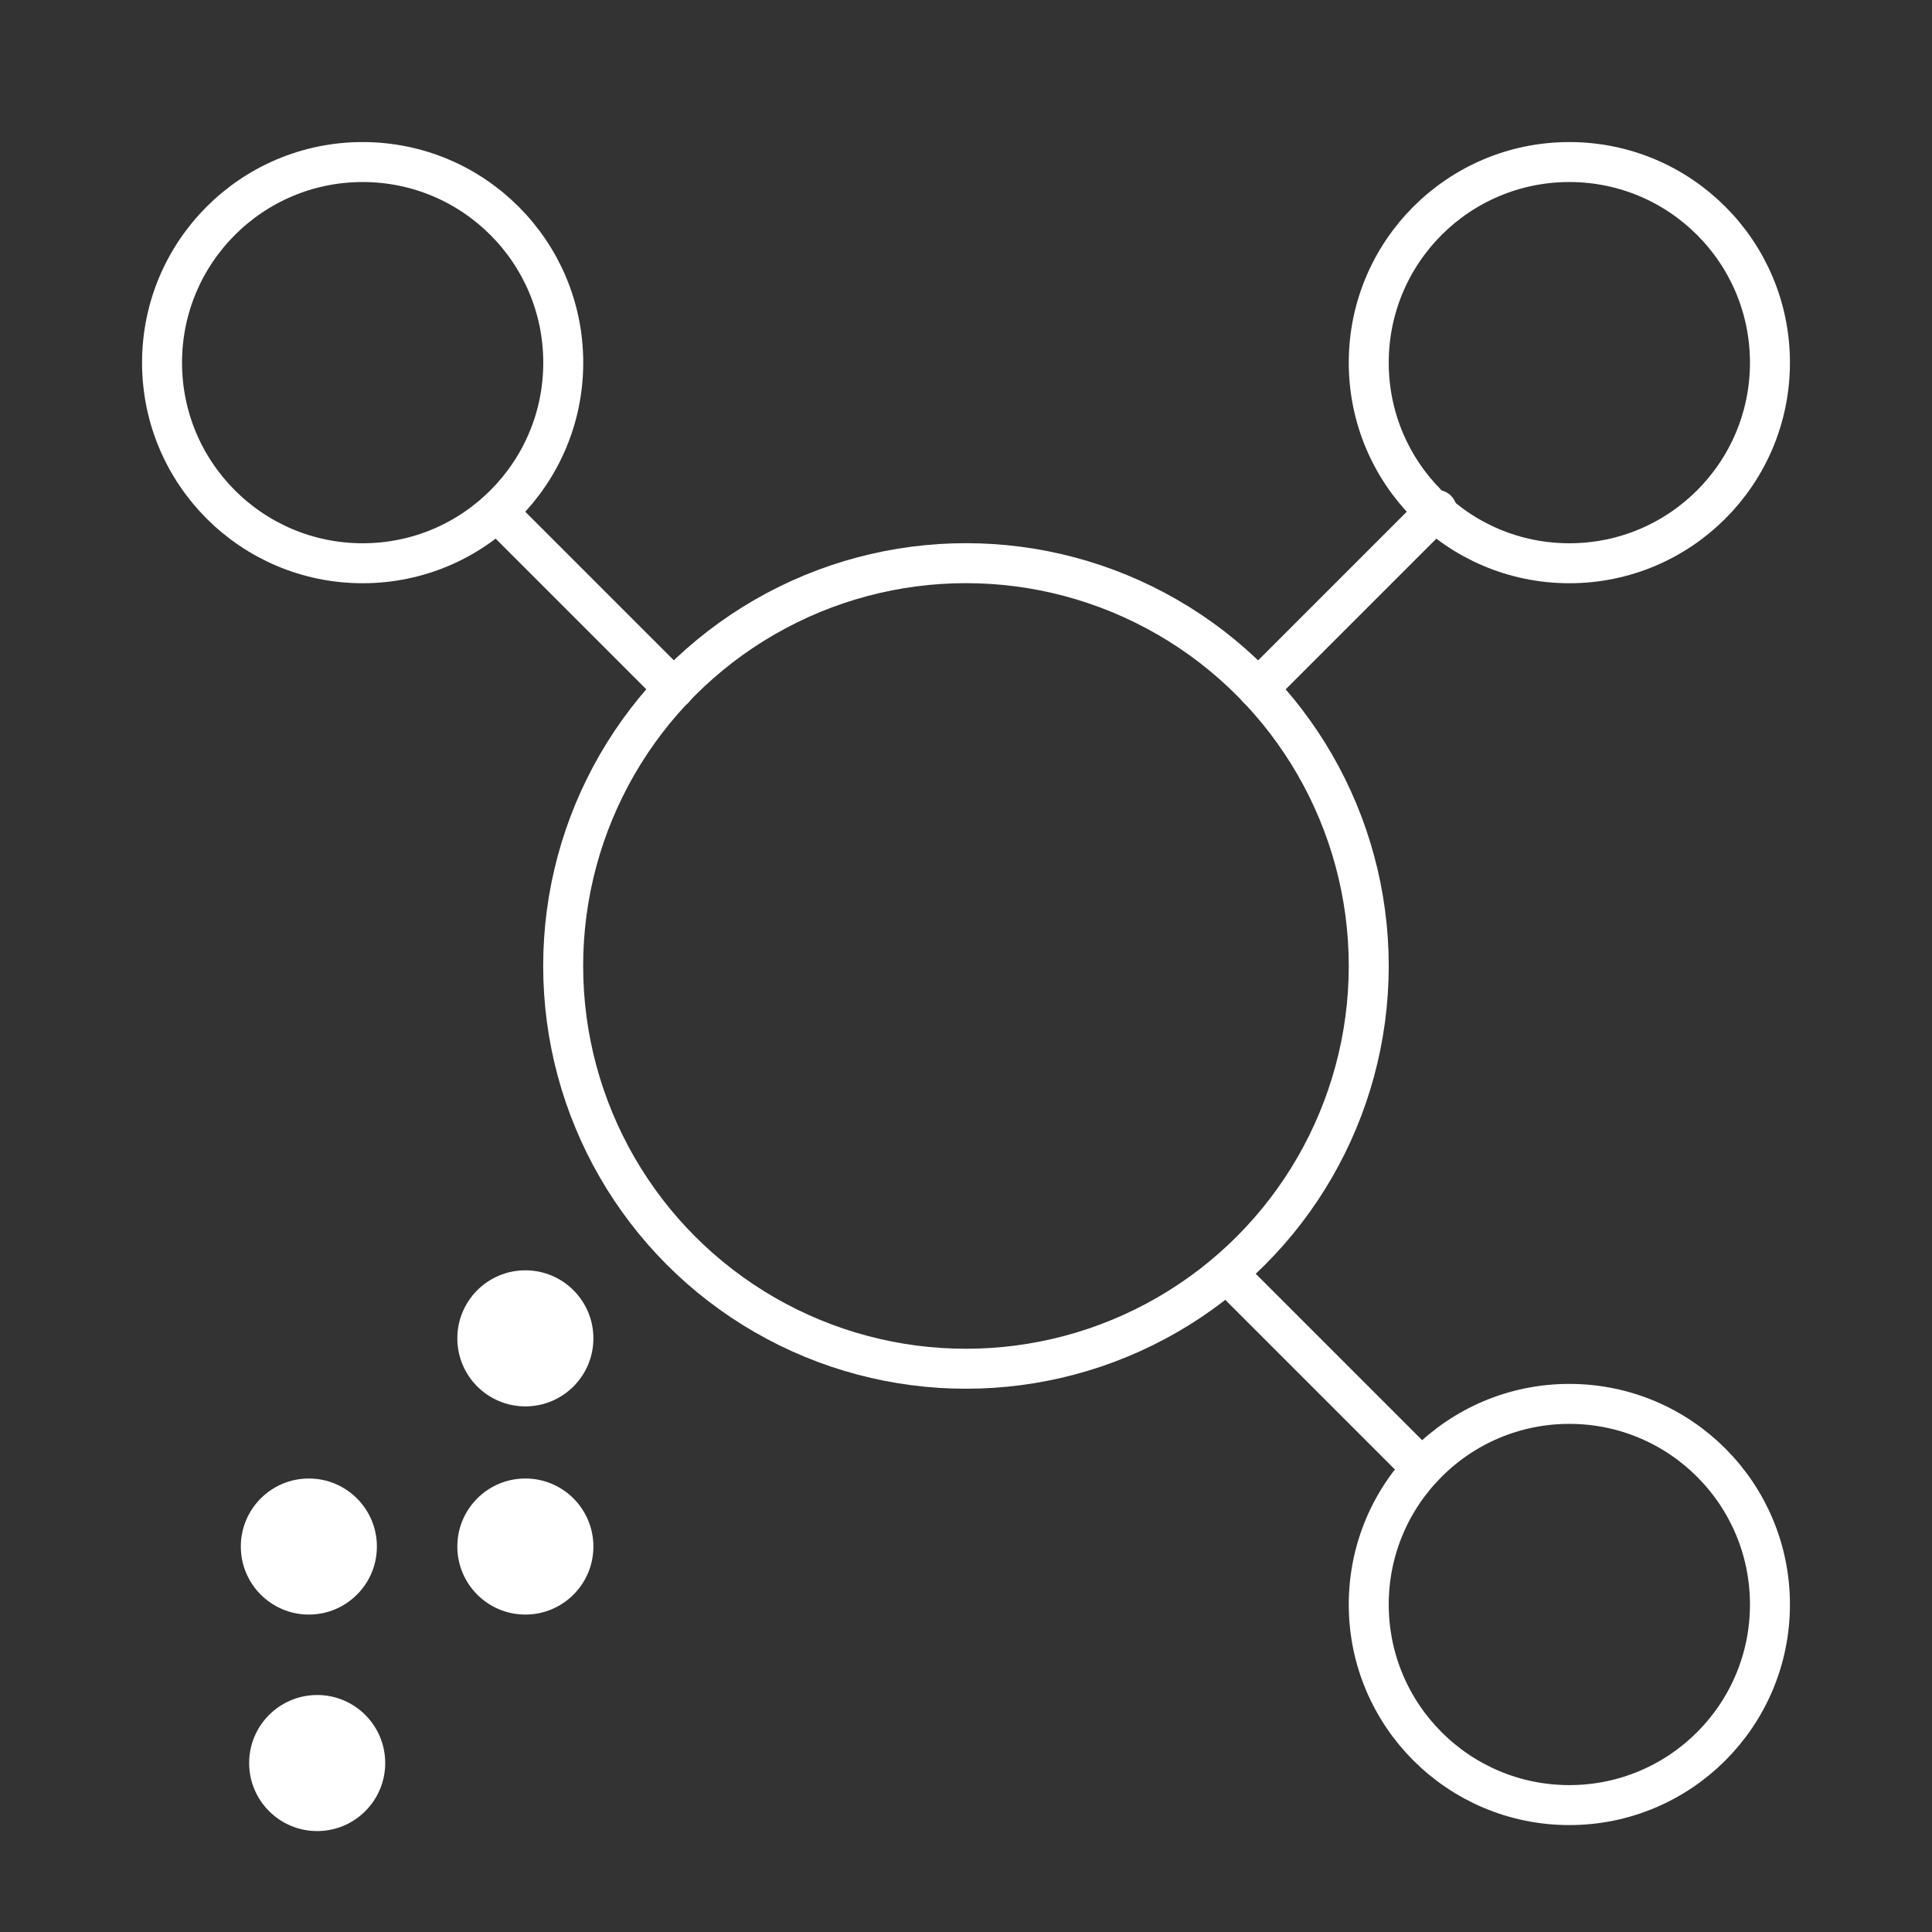
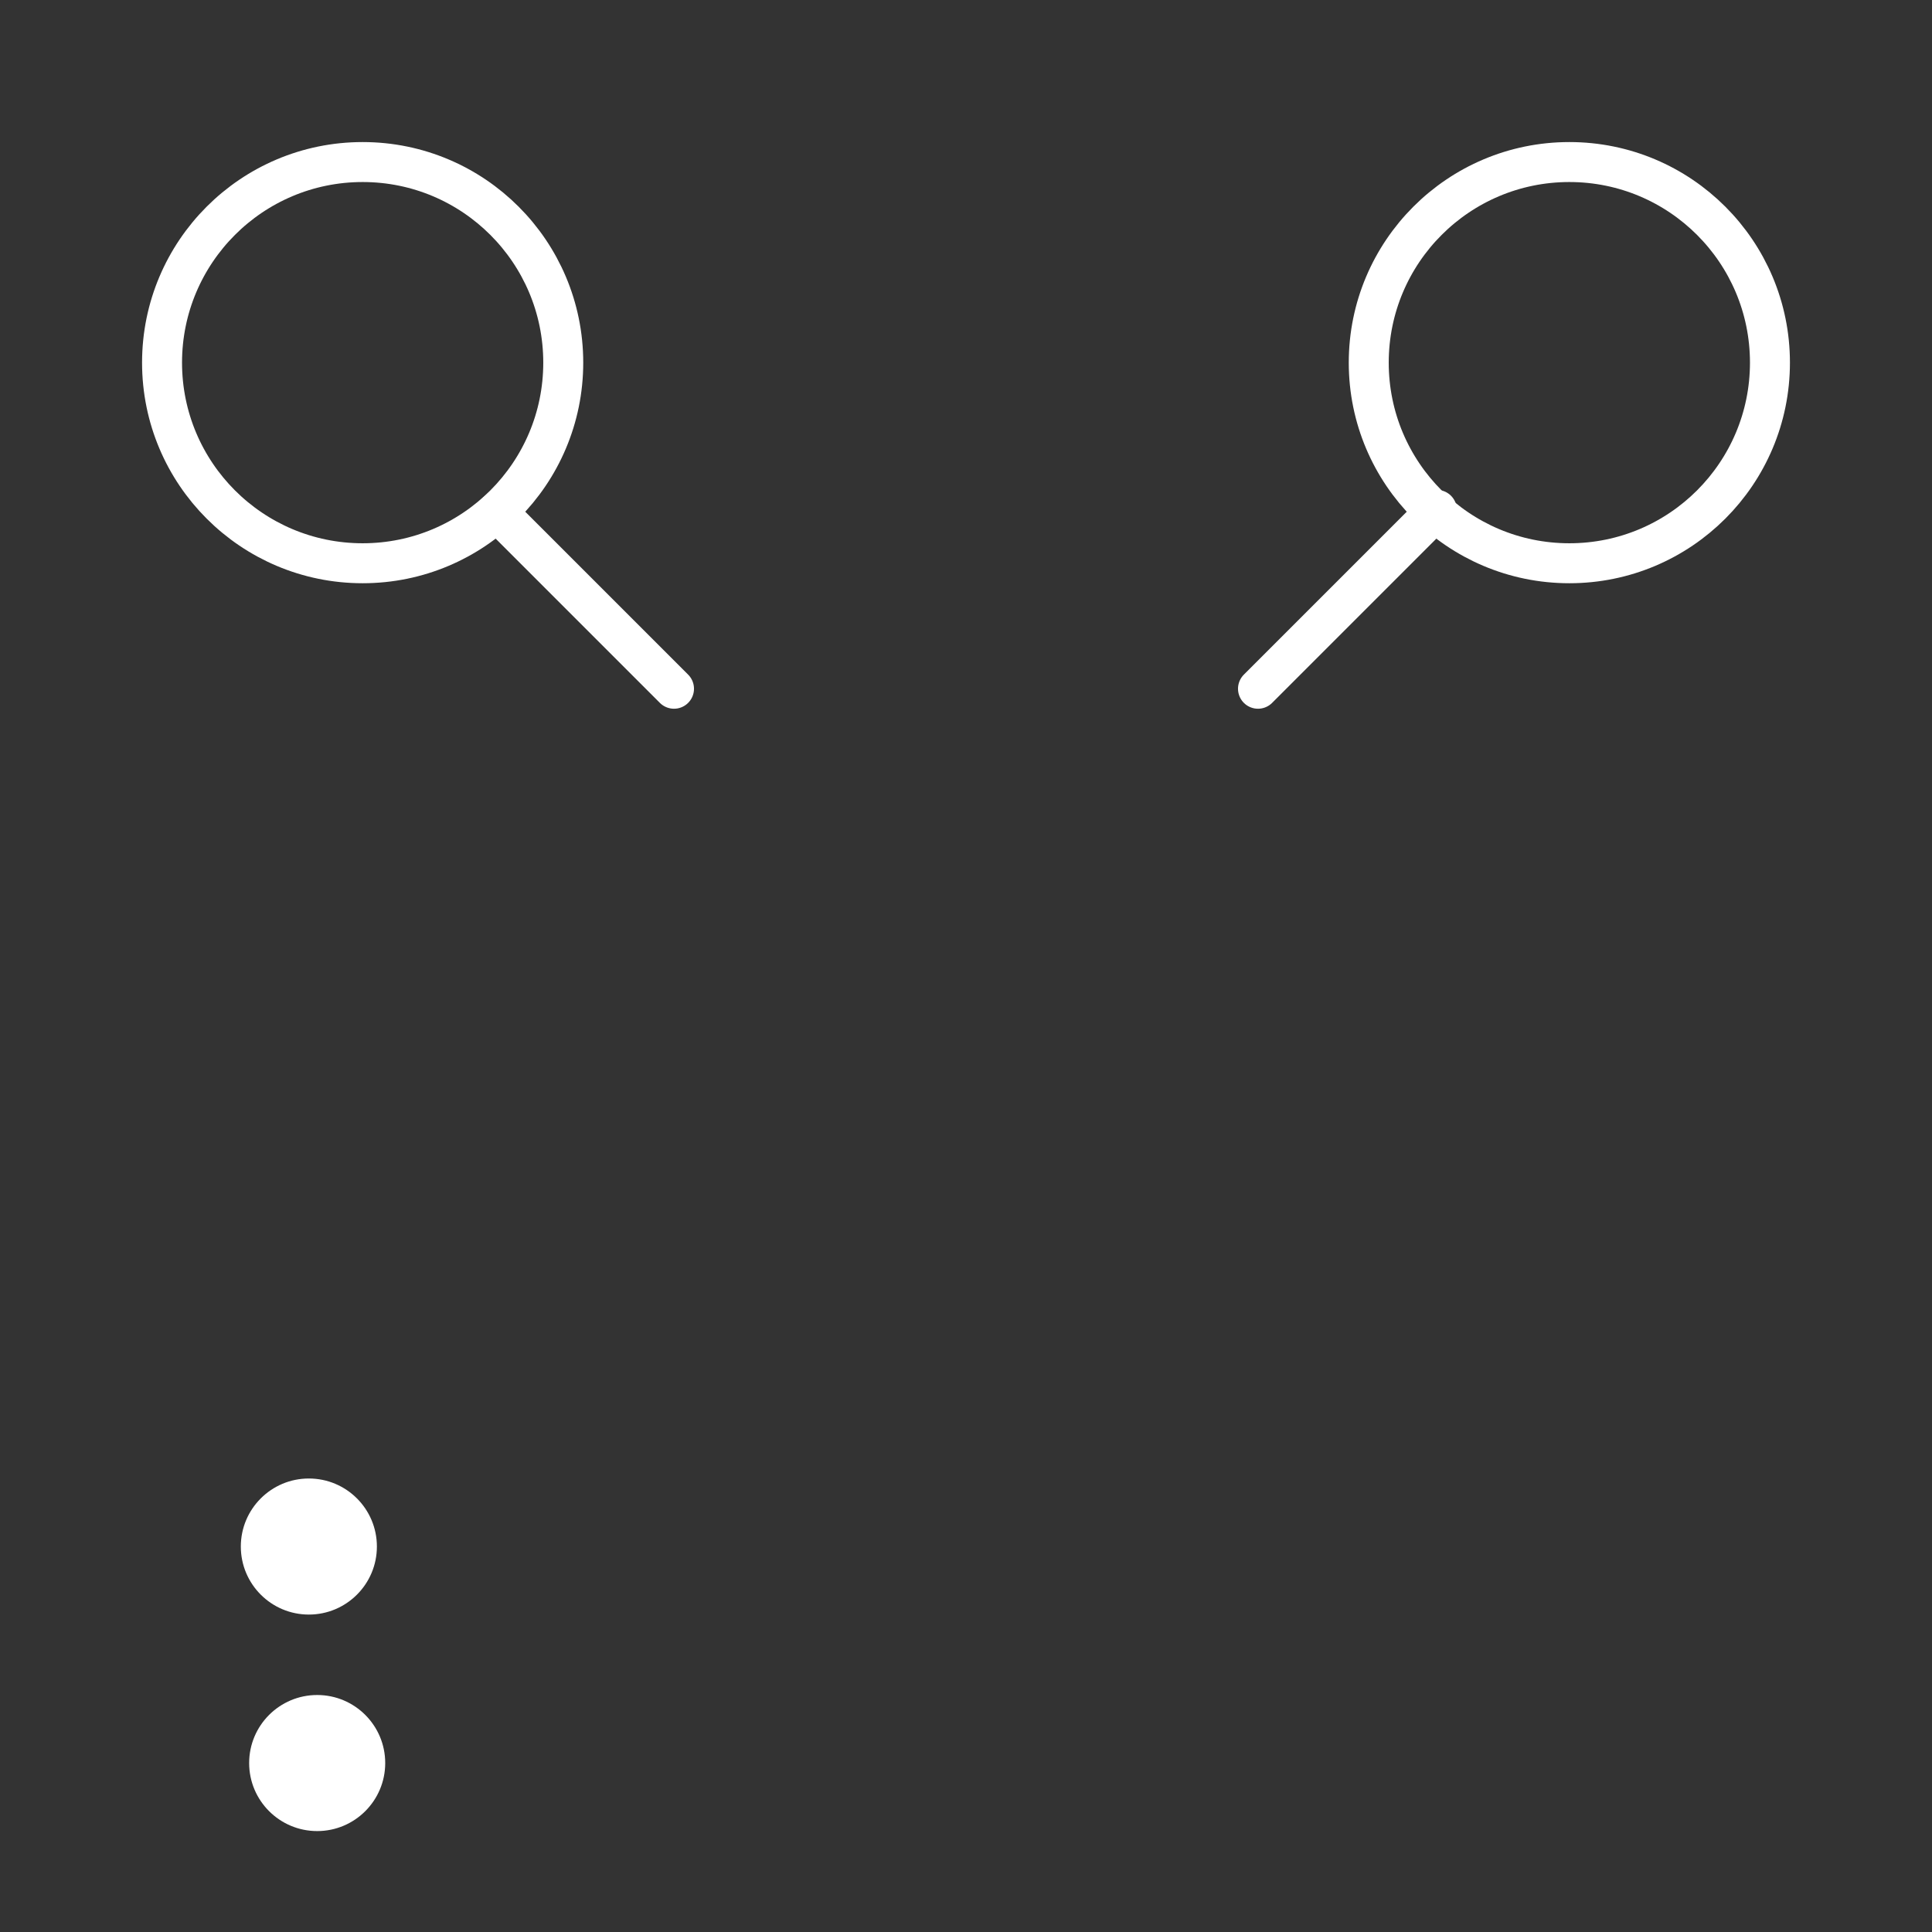
<svg xmlns="http://www.w3.org/2000/svg" viewBox="0 0 232.01 232.01">
  <rect x="0" y="0" width="232.01" height="232.01" fill="#333333" stroke="none" />
  <defs>
    <style>.cls-1{fill:#fff;}.cls-2{fill:none;stroke:#fff;stroke-linecap:round;stroke-linejoin:round;stroke-width:4.8px;}</style>
  </defs>
  <g id="rasterpunkte">
    <circle class="cls-1" cx="38.09" cy="211.72" r="8.17" />
    <circle class="cls-1" cx="37.09" cy="185.72" r="8.17" />
-     <circle class="cls-1" cx="63.09" cy="160.72" r="8.17" />
-     <circle class="cls-1" cx="63.09" cy="185.72" r="8.17" />
  </g>
  <g id="lines">
-     <circle class="cls-2" cx="116" cy="116" r="48.37" />
    <circle class="cls-2" cx="188.46" cy="43.55" r="24.09" />
    <circle class="cls-2" cx="43.55" cy="43.55" r="24.09" />
-     <circle class="cls-2" cx="188.46" cy="192.68" r="24.09" />
    <line class="cls-2" x1="151.07" y1="82.71" x2="172.55" y2="61.23" />
-     <line class="cls-2" x1="170.77" y1="176.33" x2="147.34" y2="152.9" />
    <line class="cls-2" x1="80.94" y1="82.71" x2="59.69" y2="61.46" />
  </g>
</svg>